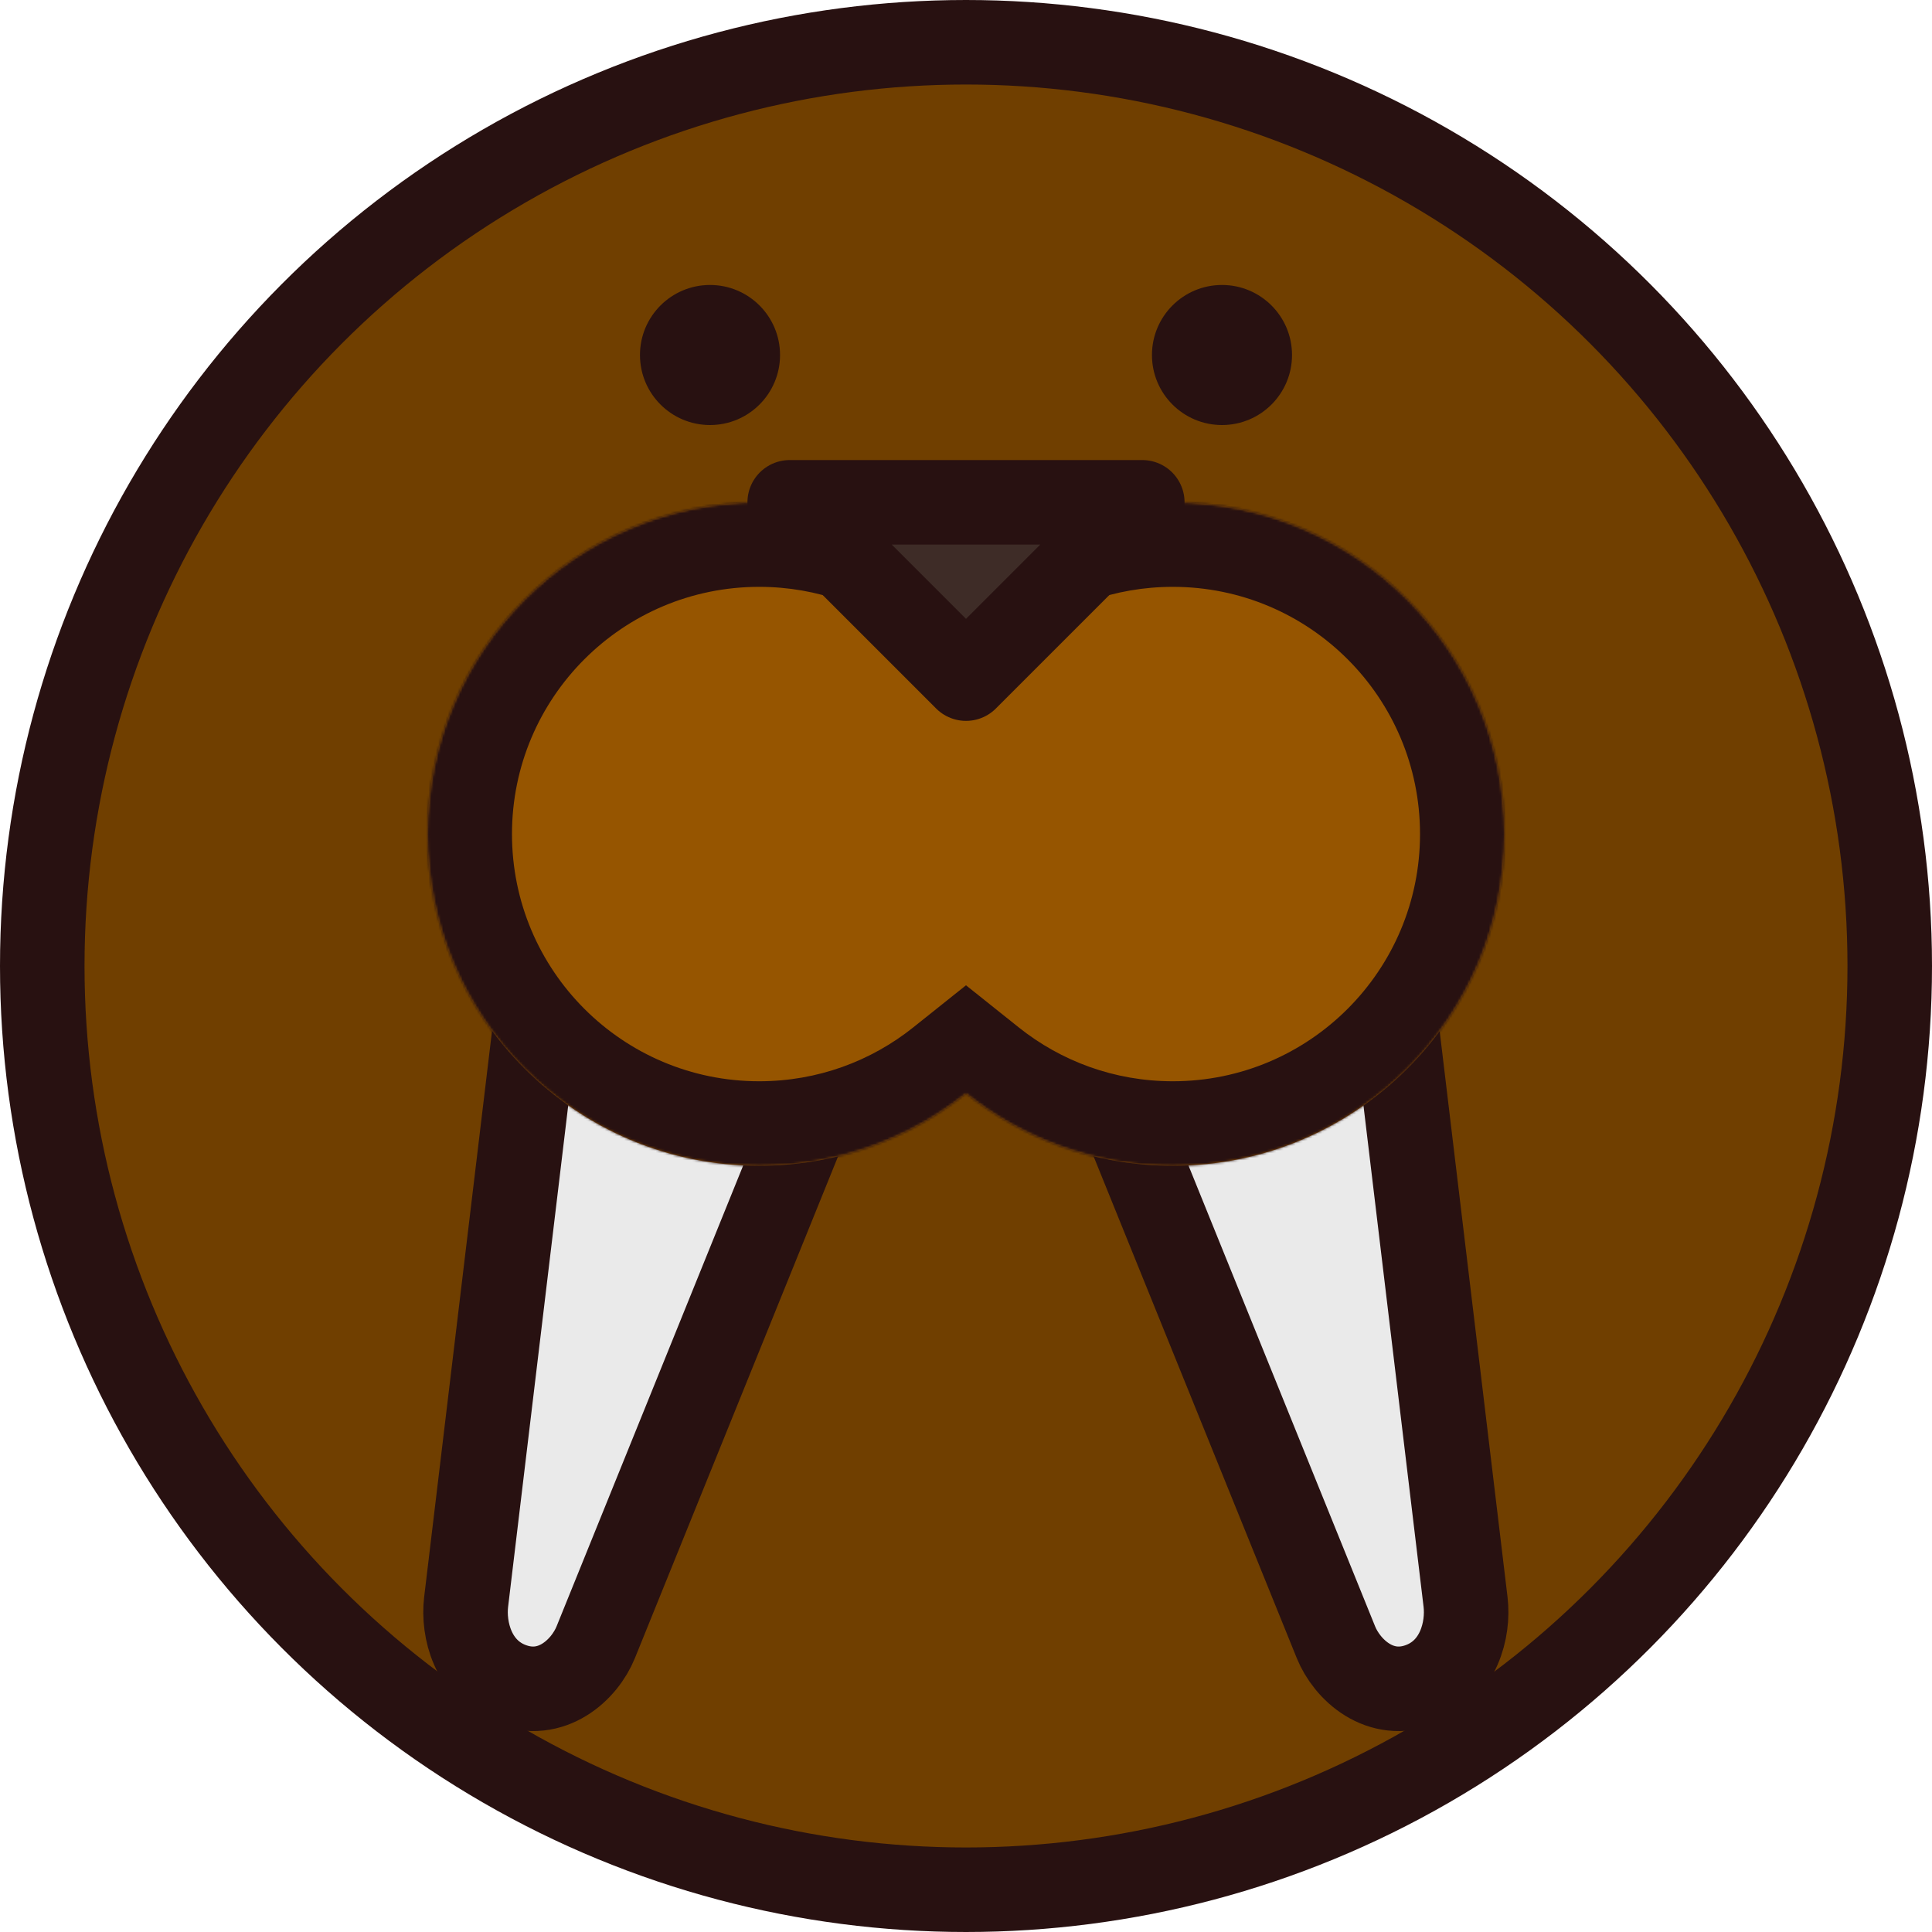
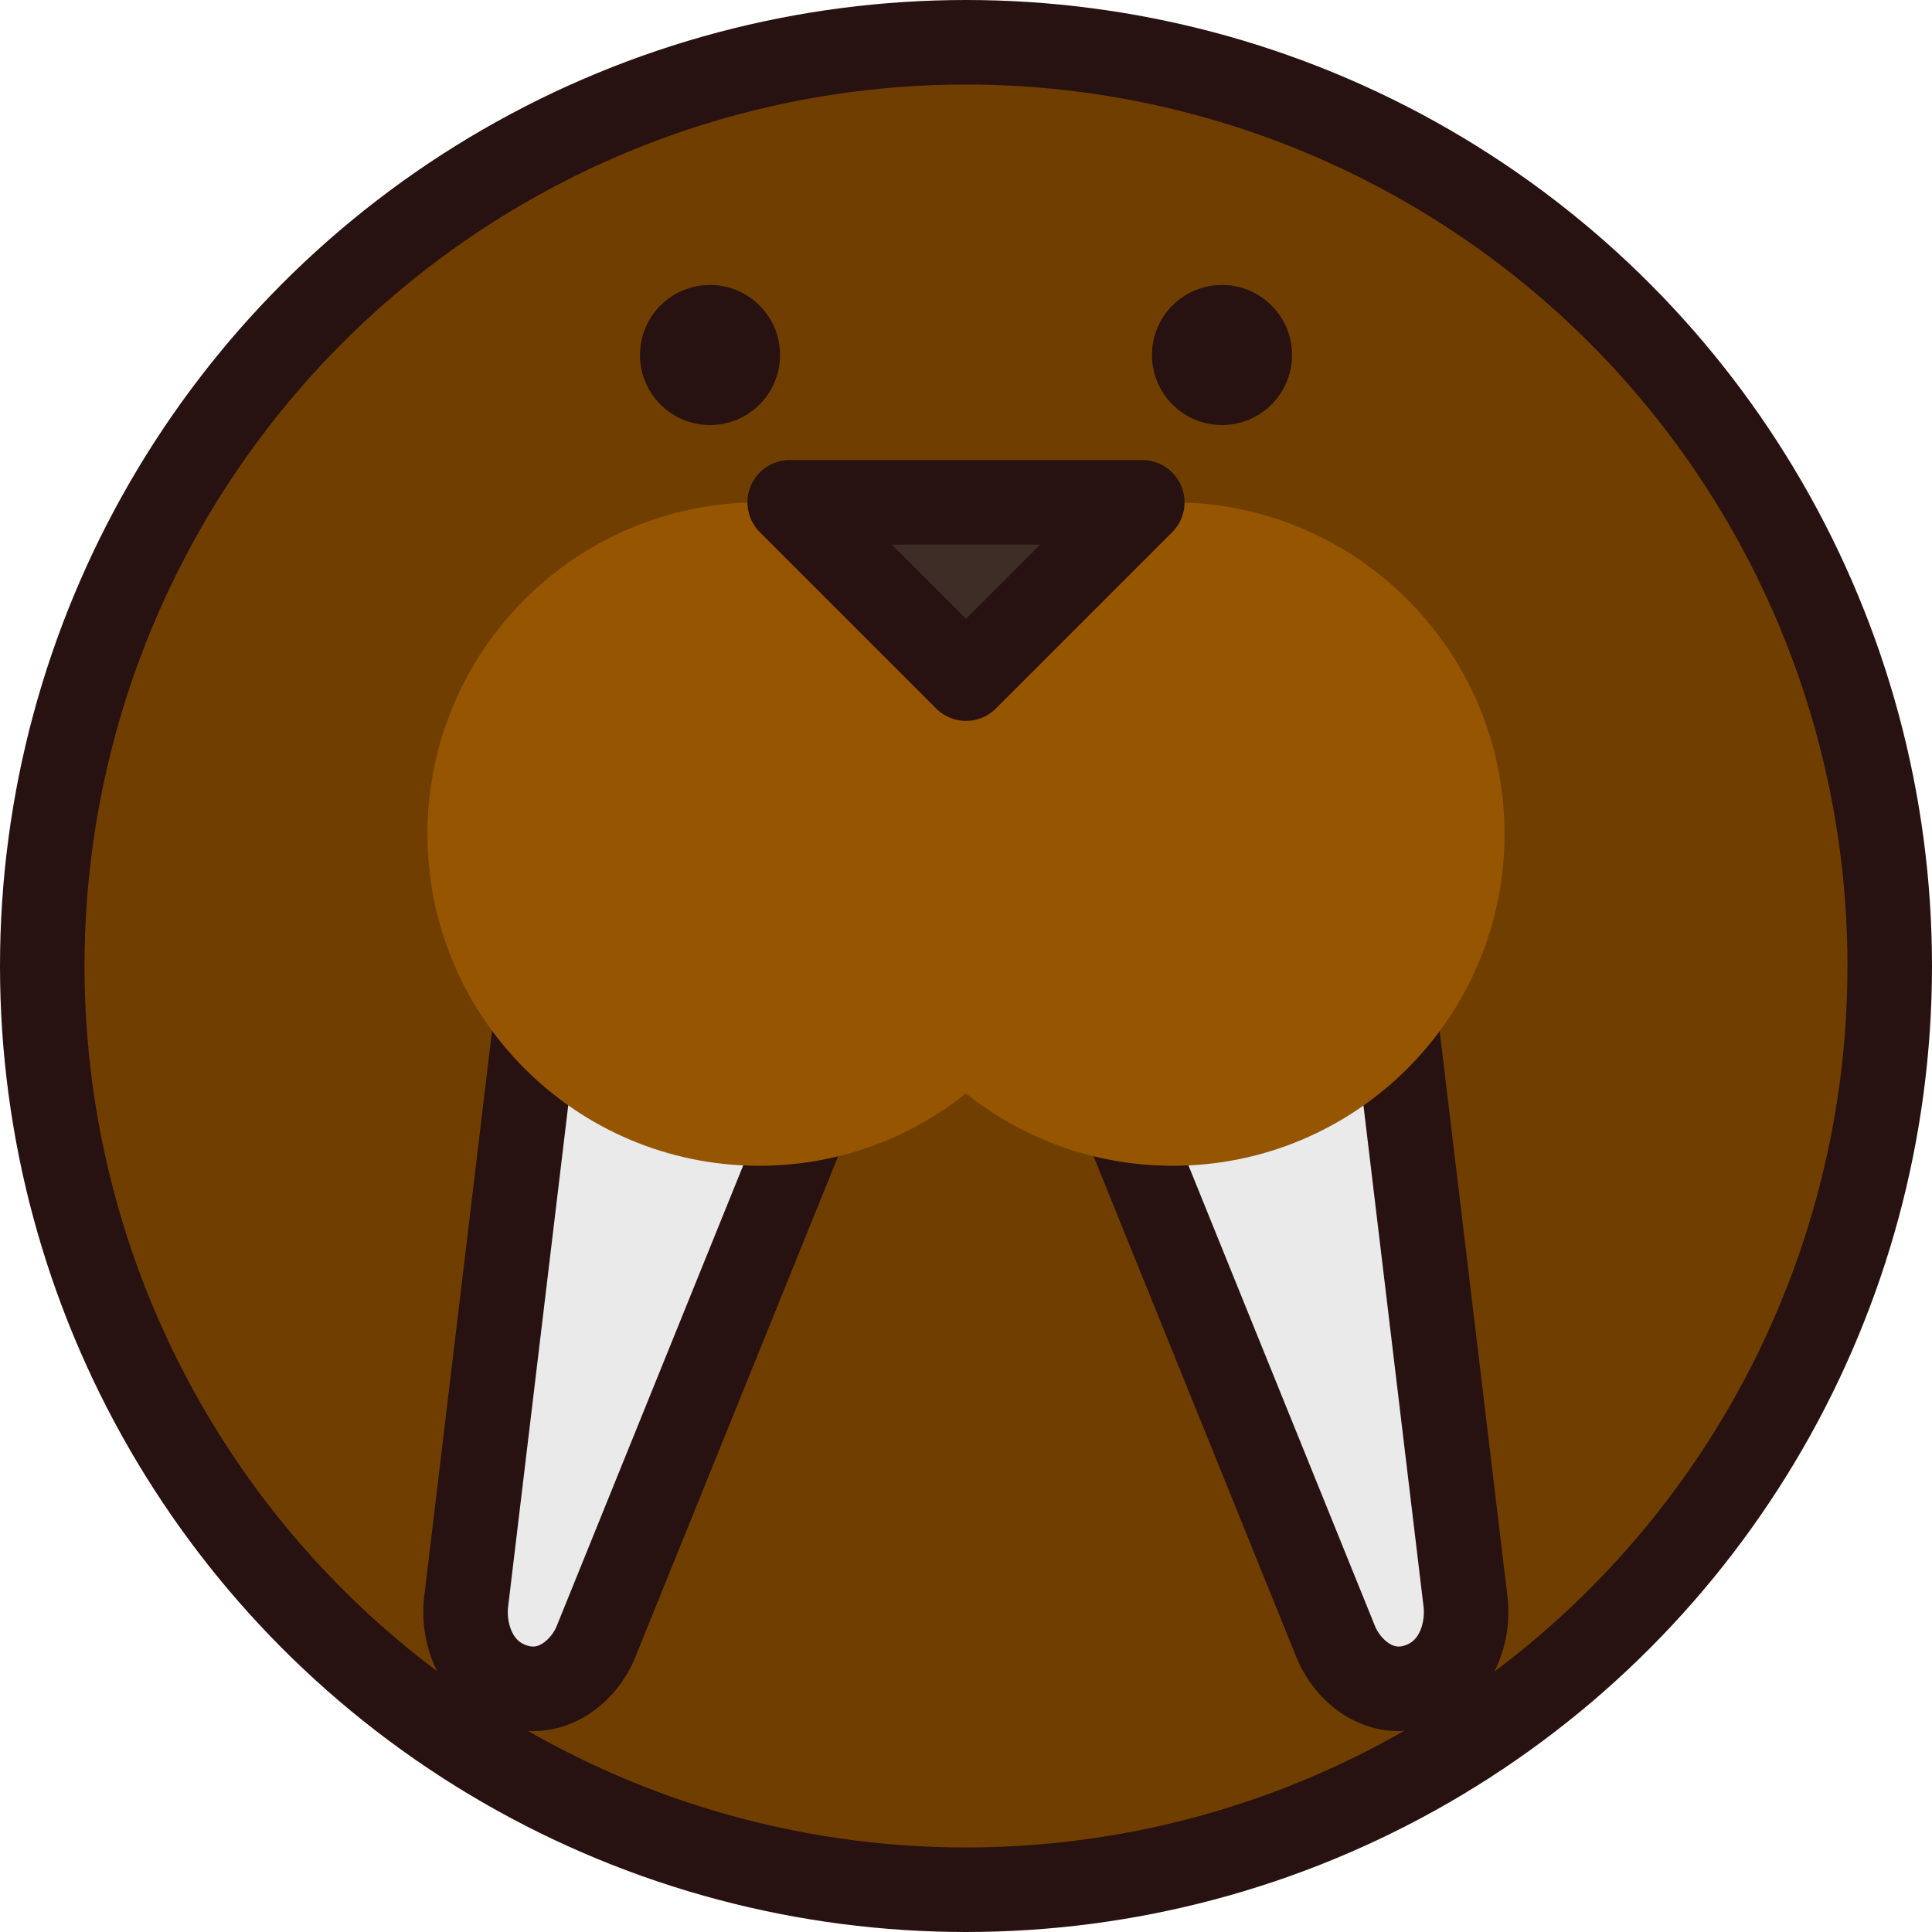
<svg xmlns="http://www.w3.org/2000/svg" width="800" height="800" viewBox="0 0 800 800" fill="none">
  <g clip-path="url(#clip0_1_4)">
    <circle cx="400" cy="400" r="382.5" fill="#703F00" stroke="#281111" stroke-width="35" />
    <circle cx="294" cy="147" r="29" fill="#281111" />
    <circle cx="506" cy="147" r="29" fill="#281111" />
    <path d="M372.438 369.458C375.962 360.754 376.128 350.378 372.273 341.47C368.388 332.492 359.294 323.609 346.218 324.233L257.18 328.484C239.663 329.32 231.13 345.422 229.742 357.002L193.011 663.346C191.636 674.821 195.853 691.265 210.932 697.321C228.441 704.351 242.131 691.262 246.669 680.054L372.438 369.458Z" fill="#EAEAEA" stroke="#281111" stroke-width="35" stroke-linejoin="round" />
    <path d="M427.429 369.458C423.905 360.754 423.738 350.378 427.594 341.47C431.479 332.492 440.573 323.609 453.649 324.233L542.687 328.484C560.204 329.32 568.737 345.422 570.125 357.002L606.856 663.346C608.231 674.821 604.014 691.265 588.935 697.321C571.426 704.351 557.736 691.262 553.198 680.054L427.429 369.458Z" fill="#EAEAEA" stroke="#281111" stroke-width="35" stroke-linejoin="round" />
    <mask id="path-6-inside-1_1_4" fill="white">
-       <path fill-rule="evenodd" clip-rule="evenodd" d="M485.637 482.727C561.5 482.727 623 421.227 623 345.363C623 269.5 561.5 208 485.637 208C453.251 208 423.483 219.207 400 237.955C376.517 219.207 346.749 208 314.363 208C238.5 208 177 269.5 177 345.363C177 421.227 238.5 482.727 314.363 482.727C346.749 482.727 376.517 471.519 400 452.772C423.483 471.519 453.251 482.727 485.637 482.727Z" />
-     </mask>
+       </mask>
    <path fill-rule="evenodd" clip-rule="evenodd" d="M485.637 482.727C561.5 482.727 623 421.227 623 345.363C623 269.5 561.5 208 485.637 208C453.251 208 423.483 219.207 400 237.955C376.517 219.207 346.749 208 314.363 208C238.5 208 177 269.5 177 345.363C177 421.227 238.5 482.727 314.363 482.727C346.749 482.727 376.517 471.519 400 452.772C423.483 471.519 453.251 482.727 485.637 482.727Z" fill="#965500" />
-     <path d="M400 237.955L378.163 265.308L400 282.741L421.837 265.308L400 237.955ZM400 452.772L421.837 425.419L400 407.986L378.163 425.419L400 452.772ZM588 345.363C588 401.897 542.17 447.727 485.637 447.727V517.727C580.83 517.727 658 440.557 658 345.363H588ZM485.637 243C542.17 243 588 288.83 588 345.363H658C658 250.17 580.83 173 485.637 173V243ZM421.837 265.308C439.343 251.332 461.468 243 485.637 243V173C445.034 173 407.624 187.083 378.163 210.603L421.837 265.308ZM314.363 243C338.532 243 360.657 251.332 378.163 265.308L421.837 210.603C392.376 187.083 354.966 173 314.363 173V243ZM212 345.363C212 288.83 257.83 243 314.363 243V173C219.17 173 142 250.17 142 345.363H212ZM314.363 447.727C257.83 447.727 212 401.897 212 345.363H142C142 440.557 219.17 517.727 314.363 517.727V447.727ZM378.163 425.419C360.657 439.395 338.532 447.727 314.363 447.727V517.727C354.966 517.727 392.376 503.644 421.837 480.124L378.163 425.419ZM485.637 447.727C461.468 447.727 439.343 439.395 421.837 425.419L378.163 480.124C407.624 503.644 445.034 517.727 485.637 517.727V447.727Z" fill="#281111" mask="url(#path-6-inside-1_1_4)" />
    <path d="M400 281L327 208H473L400 281Z" fill="#3E2C27" stroke="#281111" stroke-width="35" stroke-linejoin="round" />
  </g>
  <defs>
    <clipPath id="clip0_1_4">
      <rect width="800" height="800" fill="white" />
    </clipPath>
  </defs>
</svg>